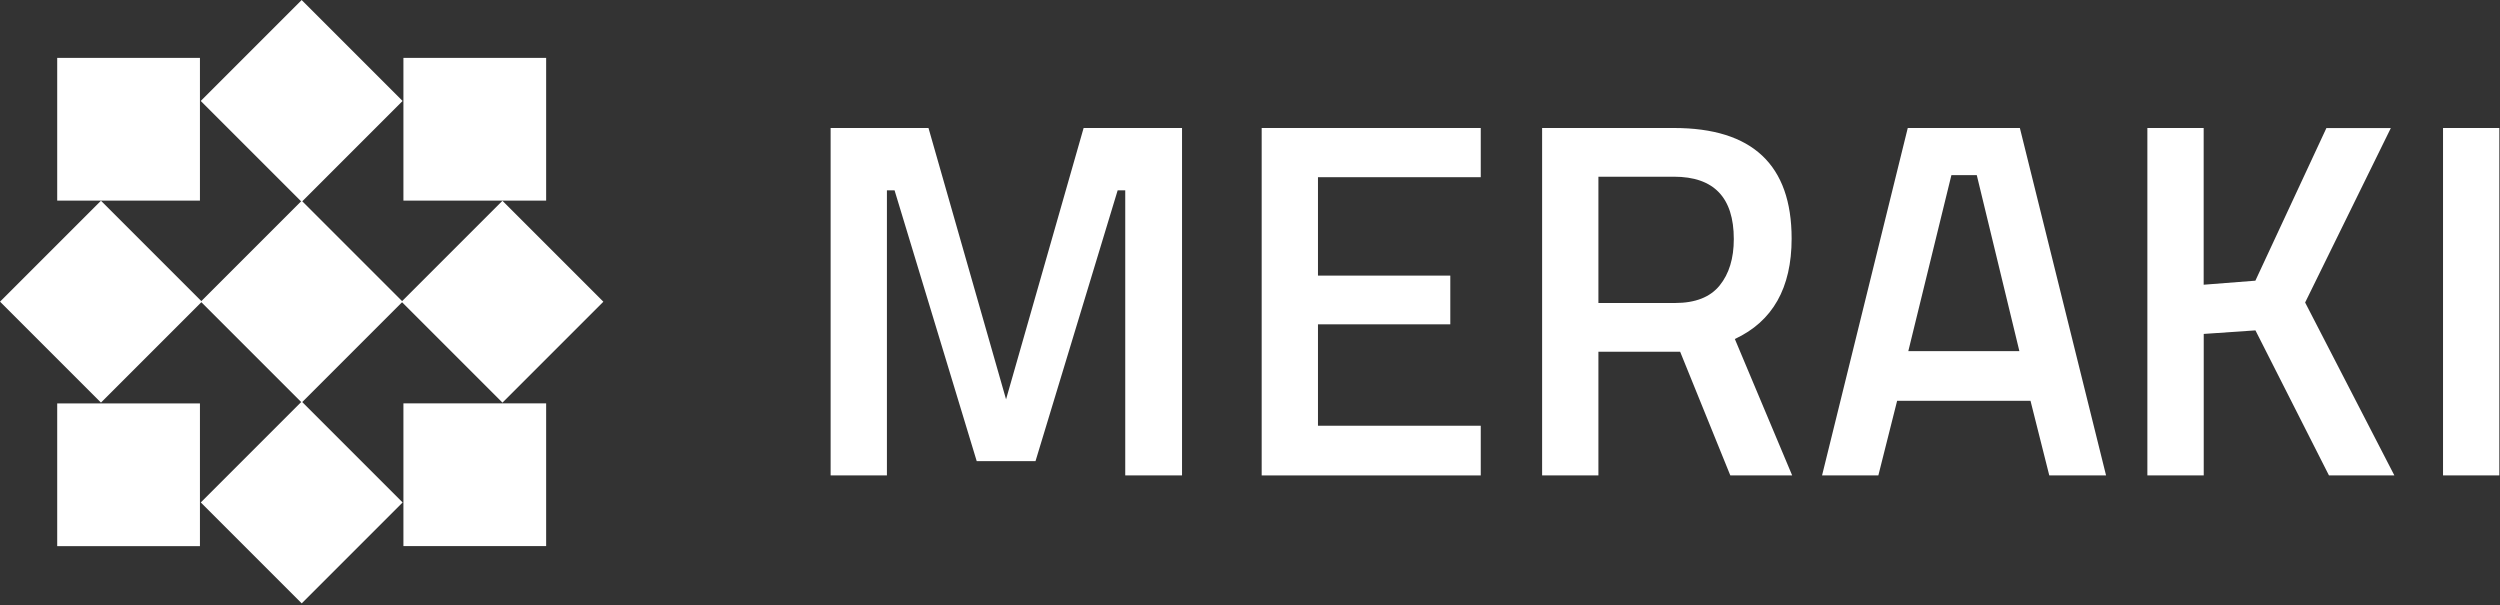
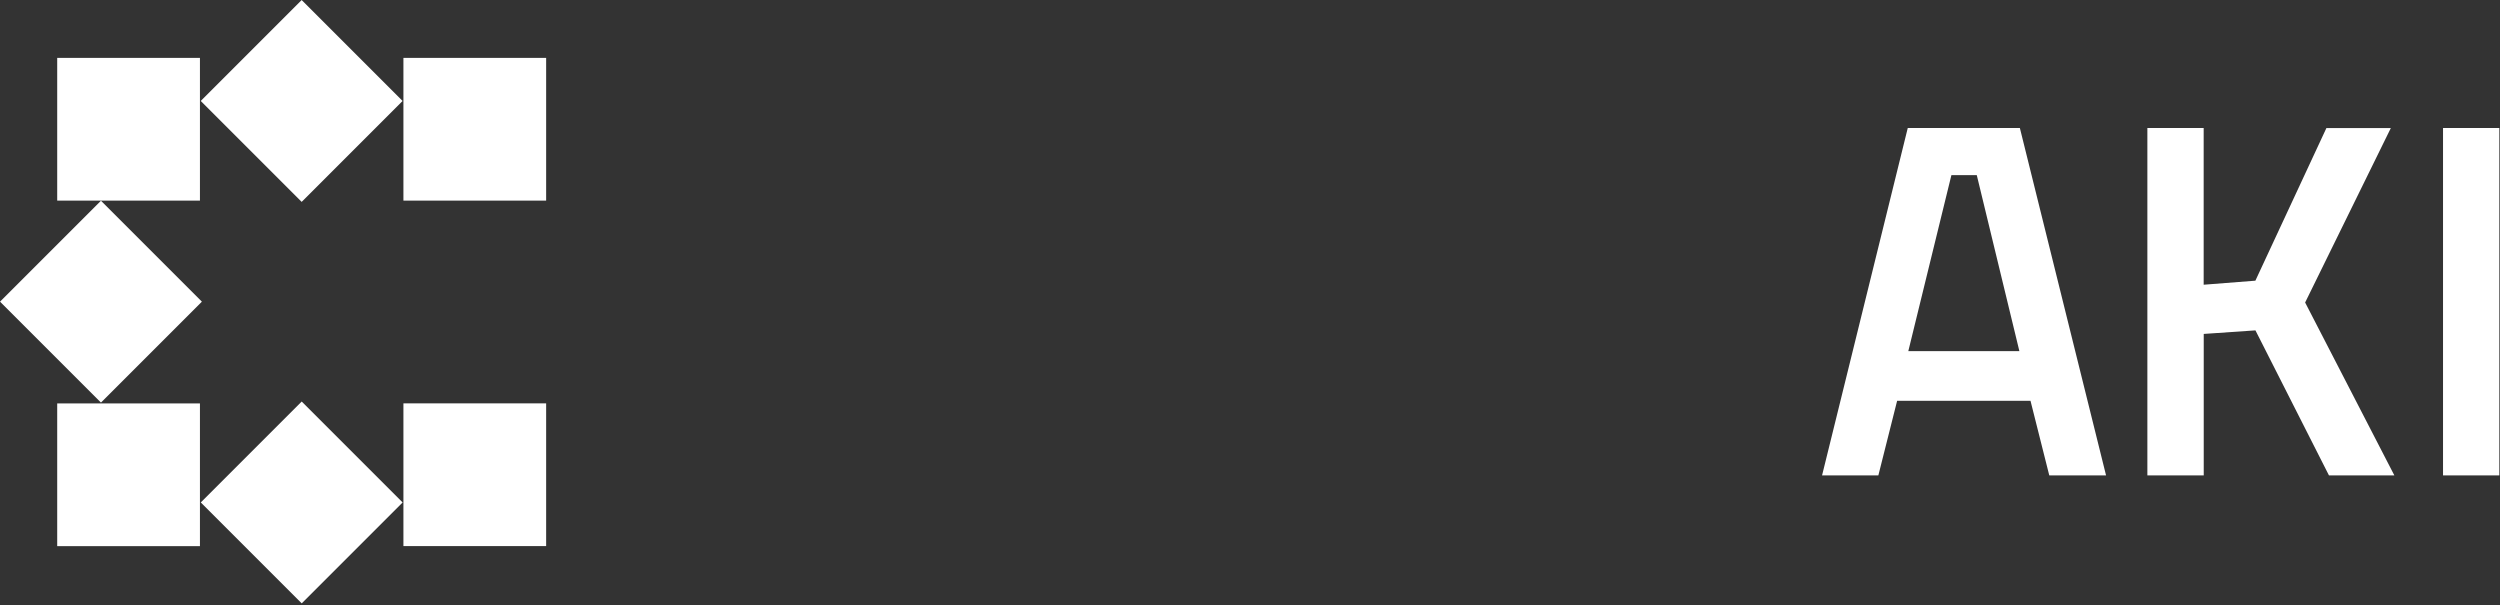
<svg xmlns="http://www.w3.org/2000/svg" width="409" height="99" viewBox="0 0 409 99" fill="none">
  <rect x="0" y="0" width="409" height="99" fill="#333333" stroke="none" />
  <g clip-path="url(#clip0_8_213)">
-     <path d="M49.359 32.839L32.848 49.35L49.359 65.861L65.87 49.35L49.359 32.839Z" fill="white" />
-     <path d="M82.2 32.848L65.689 49.359L82.2 65.87L98.711 49.359L82.2 32.848Z" fill="white" />
    <path d="M16.517 32.84L0.006 49.351L16.517 65.862L33.028 49.351L16.517 32.84Z" fill="white" />
    <path d="M65.87 82.2L49.359 65.689L32.848 82.2L49.359 98.711L65.87 82.2Z" fill="white" />
    <path d="M65.862 16.517L49.352 0.006L32.841 16.517L49.352 33.028L65.862 16.517Z" fill="white" />
    <path d="M66 9.47V32.82H89.35V9.47H66Z" fill="white" />
    <path d="M66 65.99V89.34H89.35V65.99H66Z" fill="white" />
    <path d="M9.36 9.47L9.36 32.82H32.71V9.47H9.36Z" fill="white" />
    <path d="M9.36 66L9.36 89.35H32.71V66H9.36Z" fill="white" />
-     <path d="M135.89 77.77V20.94H151.9L164.59 65.33L177.28 20.94H193.38V77.77H184.09V31.14H182.85L169.41 75.44H159.79L146.35 31.14H145.1V77.77H135.89Z" fill="white" />
-     <path d="M206.41 77.77V20.94H242.25V28.99H215.62V45.09H237.27V53.06H215.62V69.65H242.25V77.78H206.41V77.77Z" fill="white" />
-     <path d="M261.5 57.53V77.77H252.29V20.94H273.86C286.69 20.94 293.11 26.97 293.11 39.03C293.11 47.11 290.01 52.58 283.82 55.46L293.2 77.78H283.08L274.87 57.54H261.51L261.5 57.53ZM283.65 39.11C283.65 32.31 280.39 28.91 273.86 28.91H261.5V49.57H274.03C277.35 49.57 279.78 48.62 281.33 46.71C282.88 44.8 283.65 42.27 283.65 39.12V39.11Z" fill="white" />
    <path d="M298.09 77.77L312.11 20.94H330.45L344.55 77.77H335.26L332.19 65.57H310.37L307.3 77.77H298.09ZM319.25 28.65L312.2 57.44H330.37L323.4 28.65H319.25Z" fill="white" />
    <path d="M360.52 77.77H351.31V20.94H360.52V46.58L368.98 45.92L380.6 20.95H391.14L377.12 49.49L391.72 77.78H381.02L368.99 54.05L360.53 54.63V77.78L360.52 77.77Z" fill="white" />
    <path d="M399.68 77.77V20.94H408.89V77.77H399.68Z" fill="white" />
  </g>
  <defs>
    <clipPath id="clip0_8_213">
      <rect width="408.89" height="98.71" fill="white" />
    </clipPath>
  </defs>
</svg>